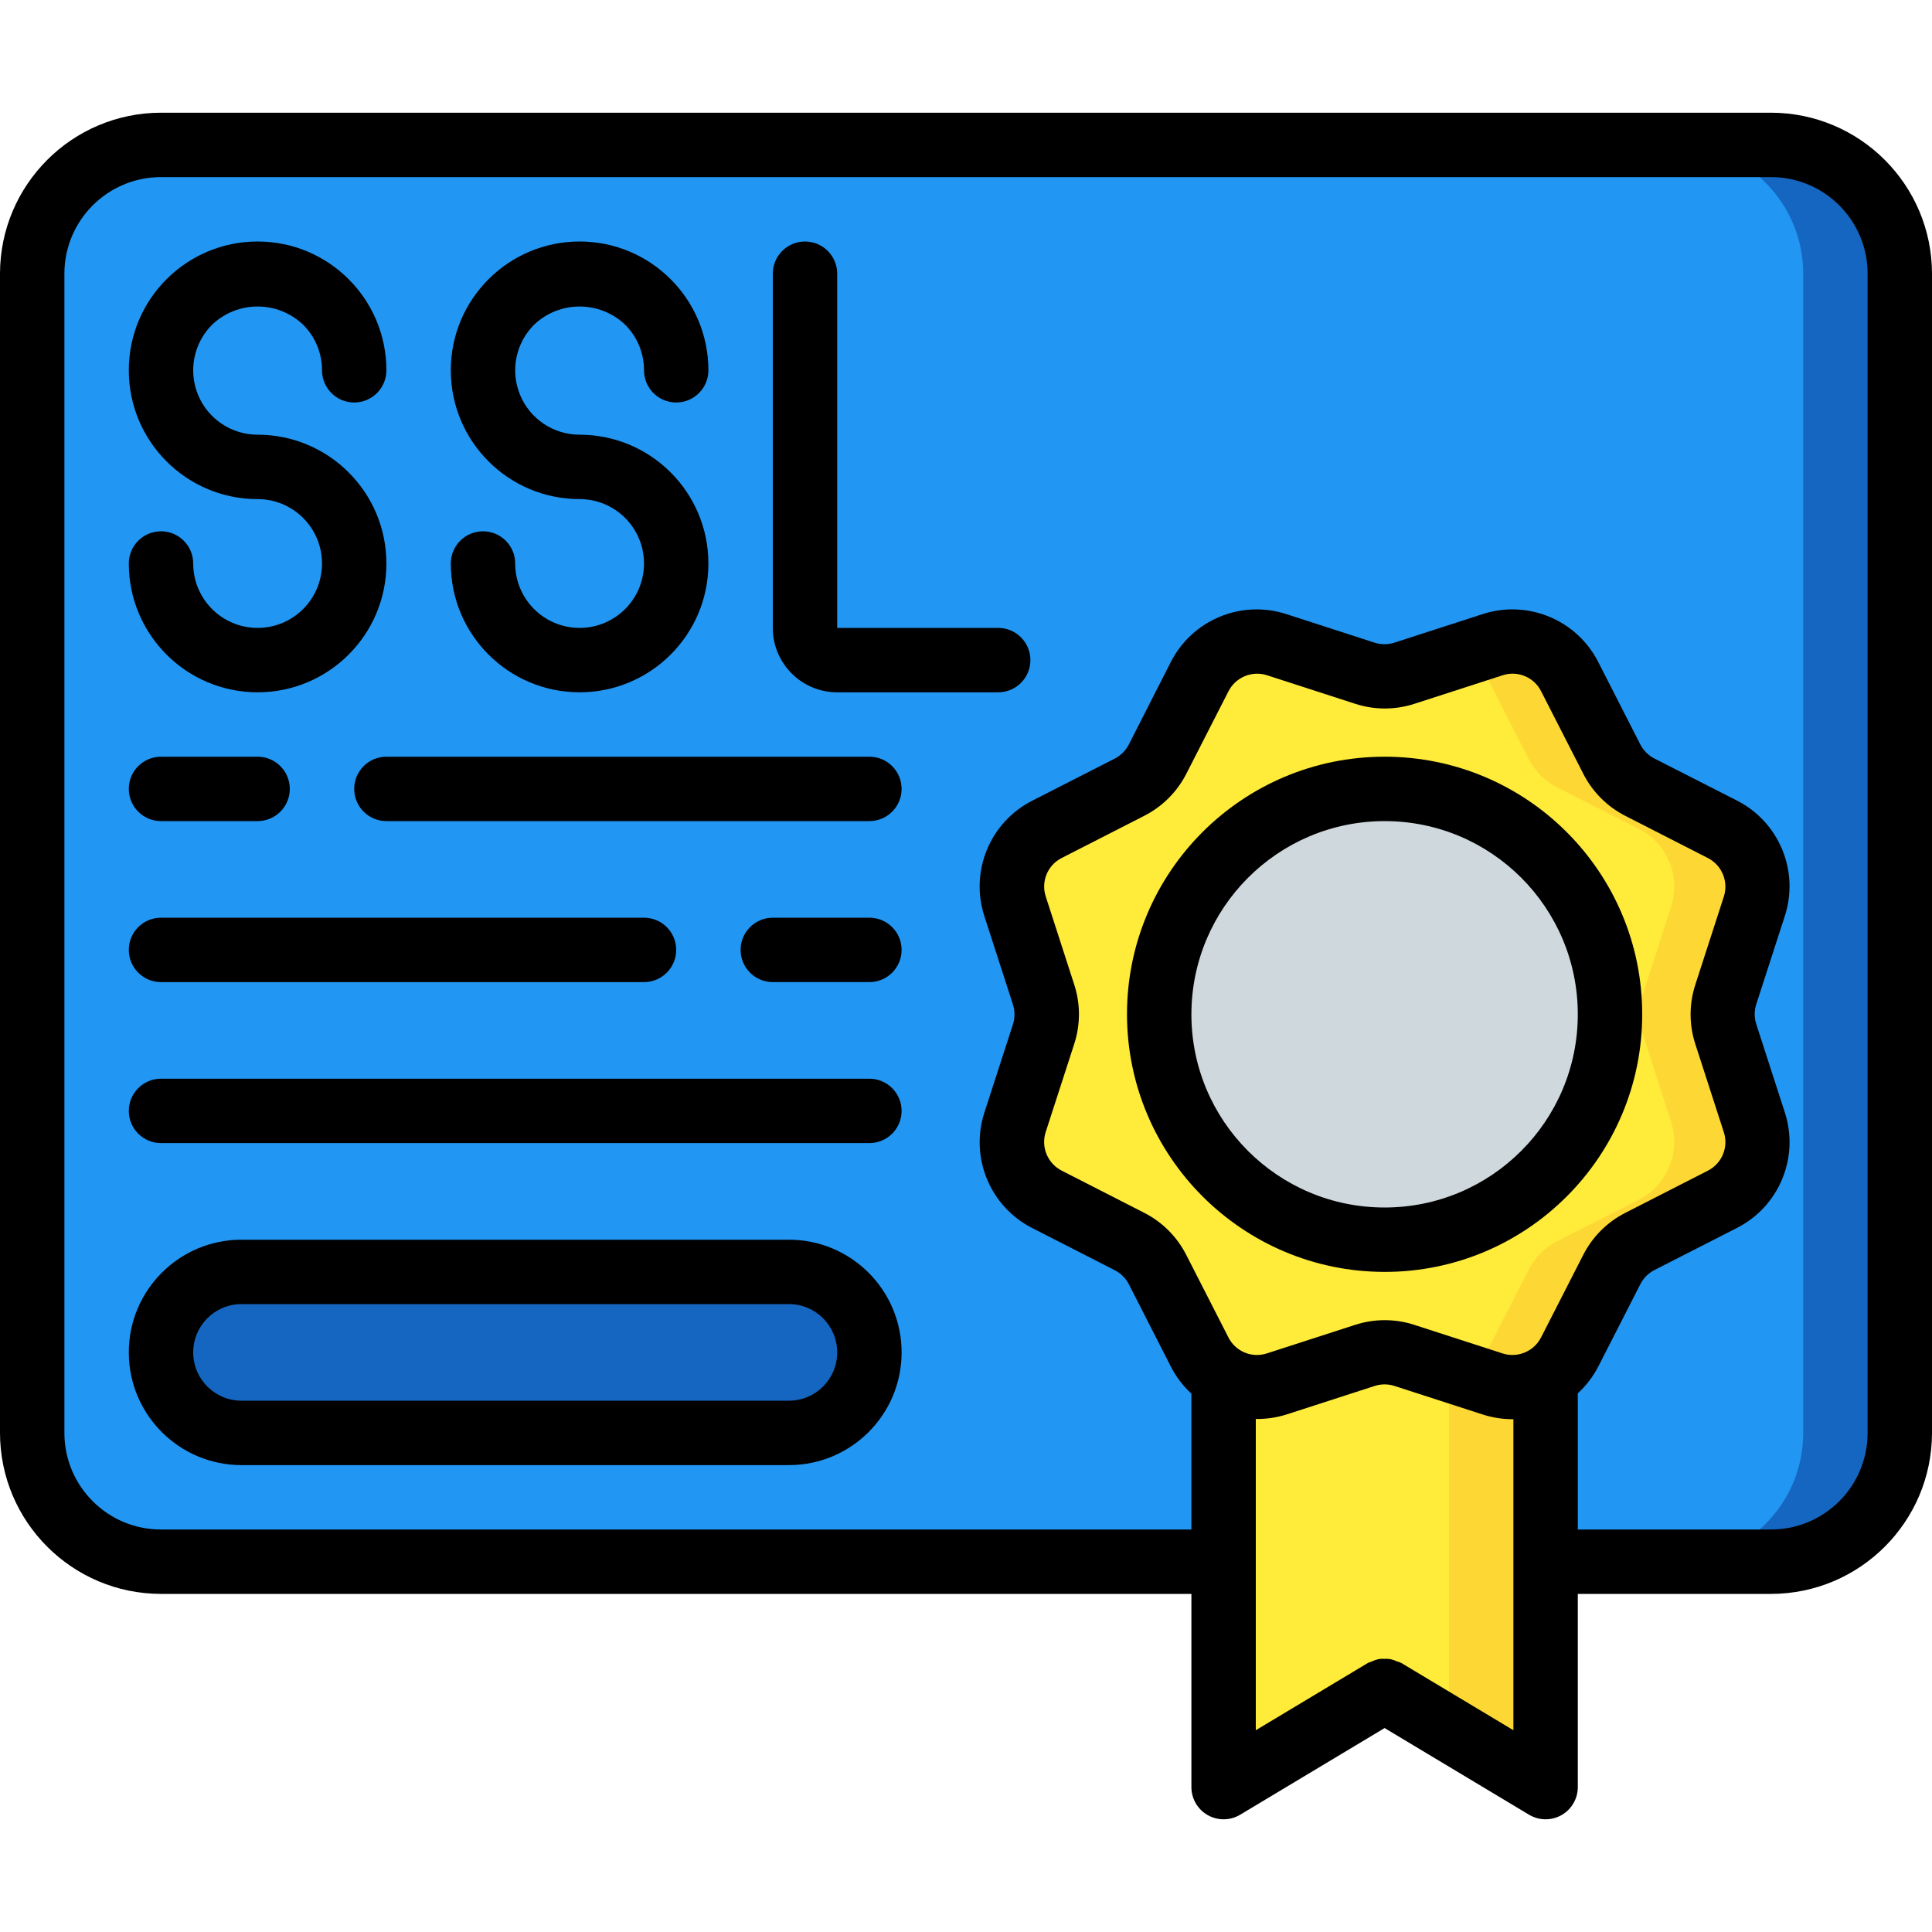
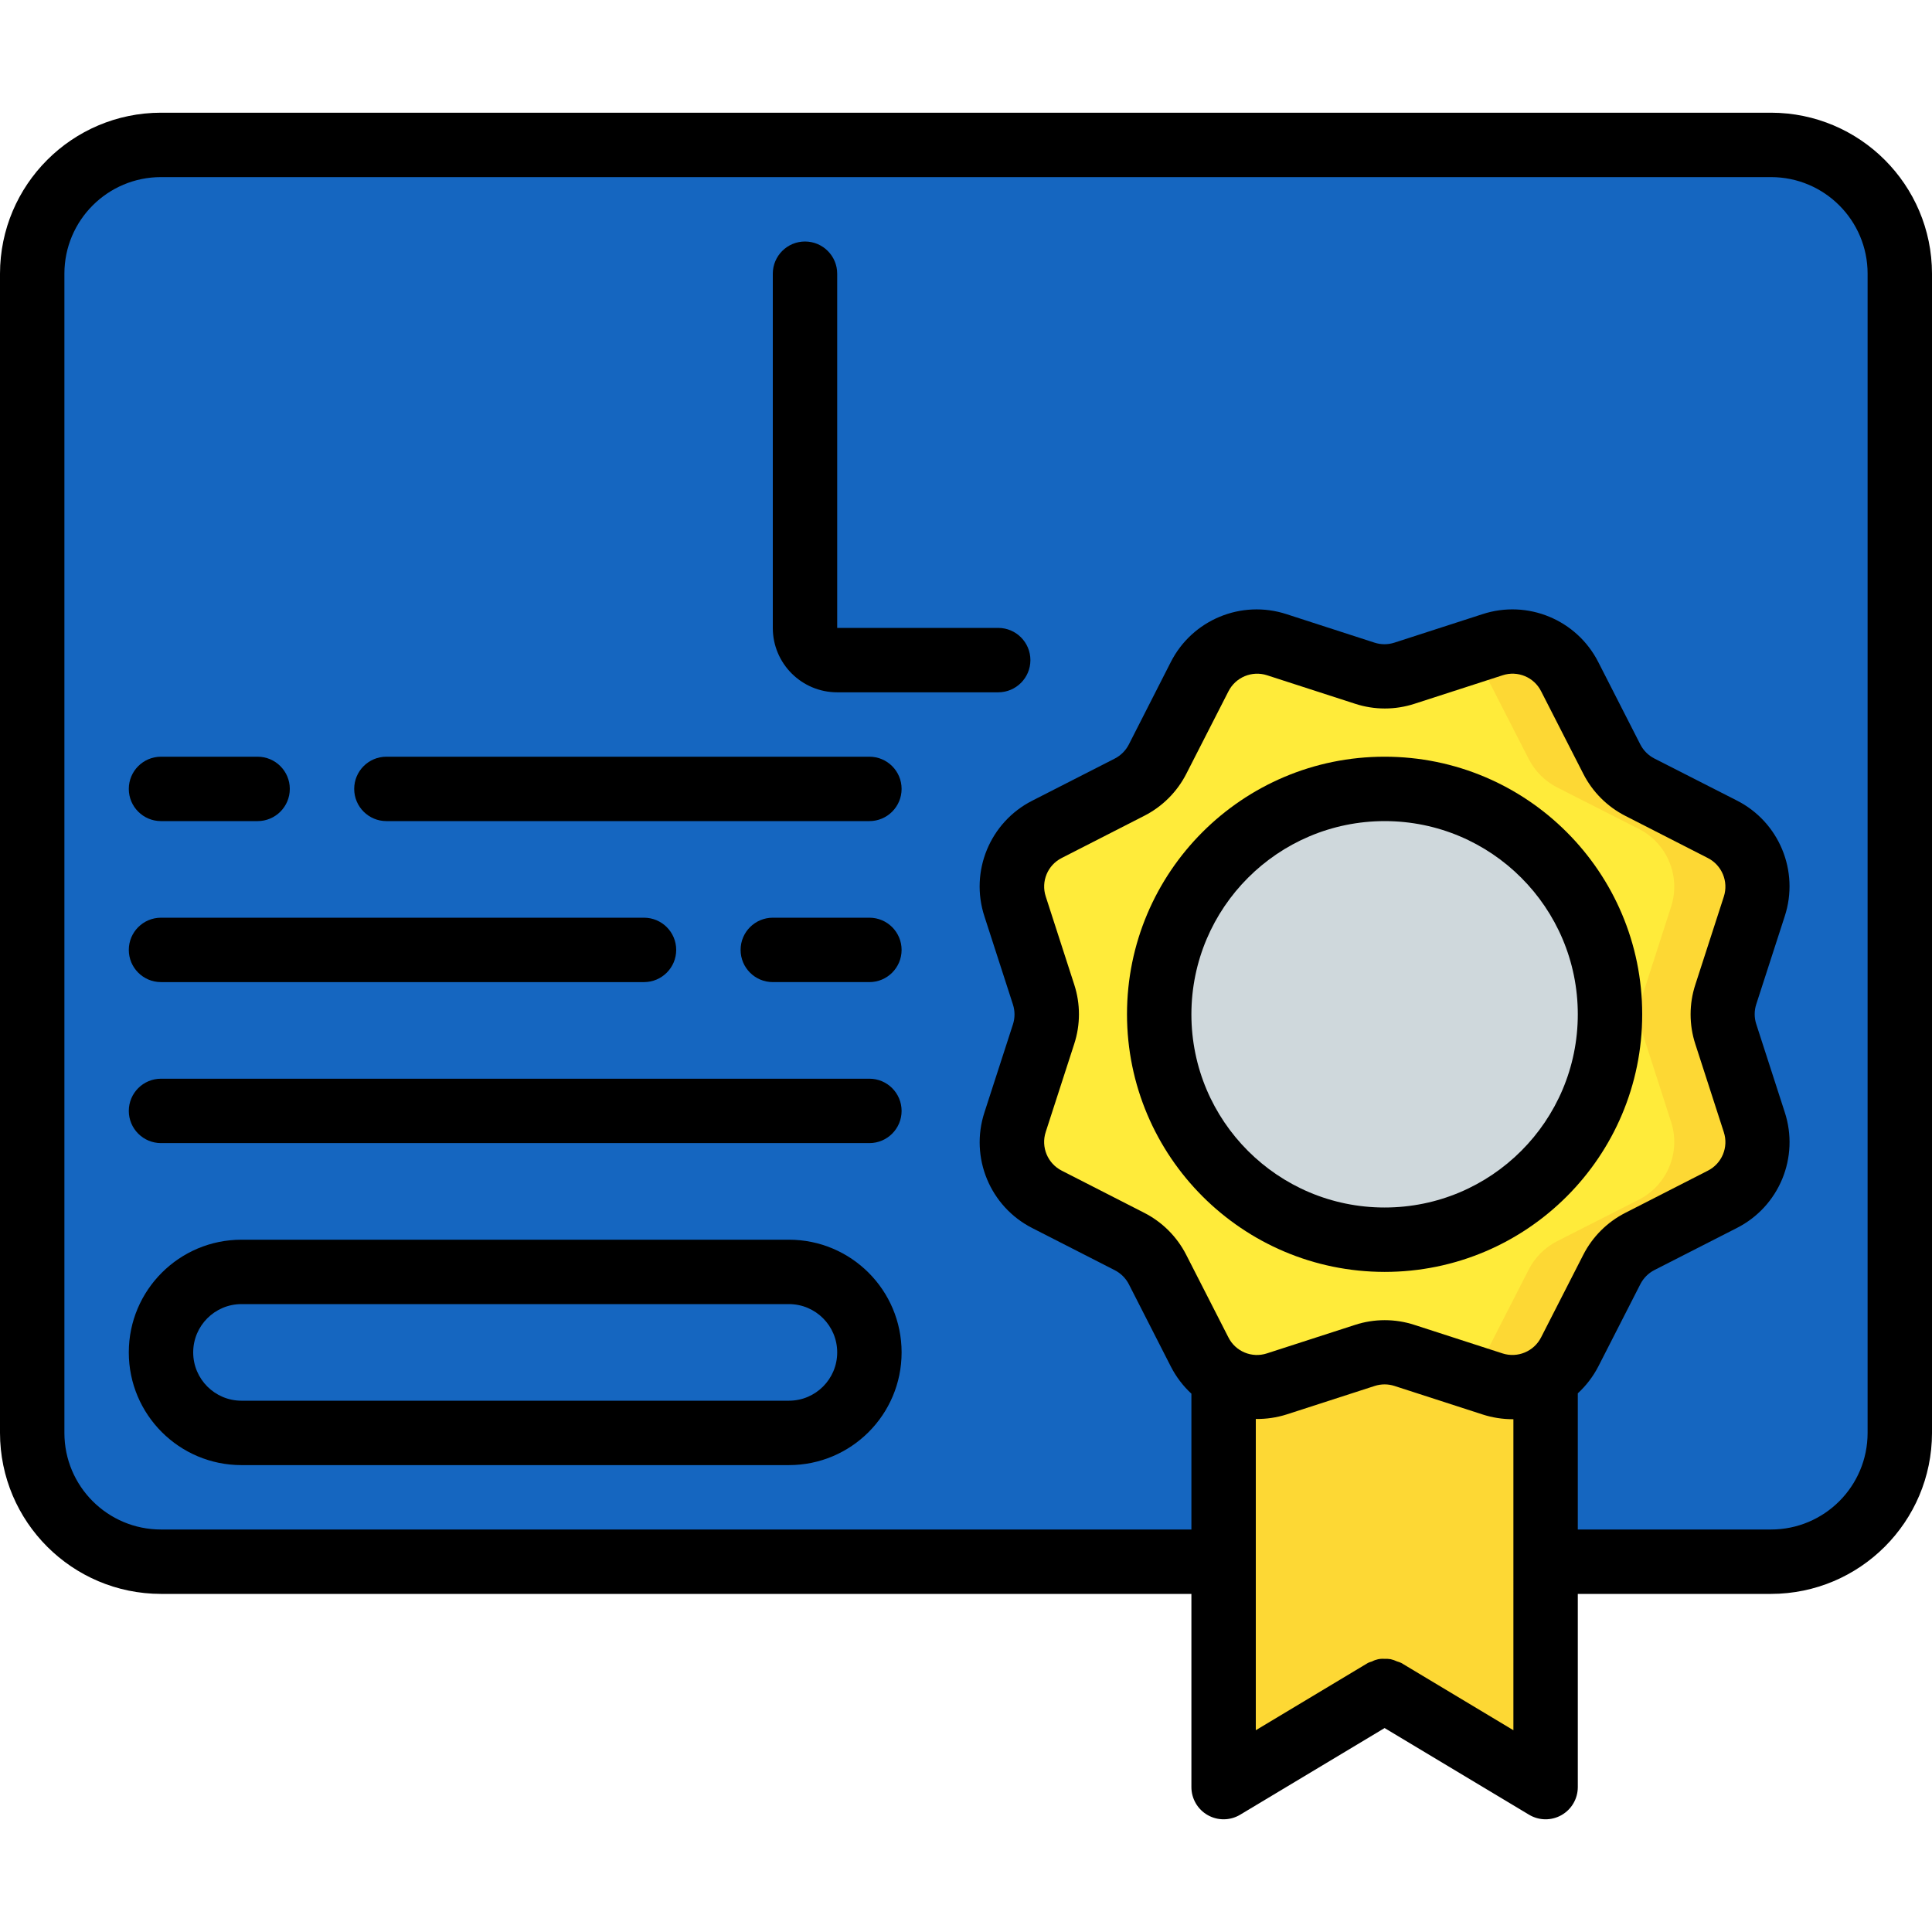
<svg xmlns="http://www.w3.org/2000/svg" id="Capa_1" x="0px" y="0px" viewBox="0 0 512 512" style="enable-background:new 0 0 512 512;" xml:space="preserve">
  <g>
    <g transform="translate(1 1)">
      <path style="fill:#1566C0;" d="M41.667,37.401h426.667c18.851,0,34.133,15.282,34.133,34.133v307.2    c0,18.851-15.282,34.133-34.133,34.133H41.667c-18.851,0-34.133-15.282-34.133-34.133v-307.2    C7.533,52.683,22.815,37.401,41.667,37.401z" />
-       <path style="fill:#2296F3;" d="M41.667,37.401h401.067c18.851,0,34.133,15.282,34.133,34.133v307.2    c0,18.851-15.282,34.133-34.133,34.133H41.667c-18.851,0-34.133-15.282-34.133-34.133v-307.2    C7.533,52.683,22.815,37.401,41.667,37.401z" />
      <path style="fill:#FDD834;" d="M408.6,336.068v121.429c-0.001,3.066-1.646,5.896-4.31,7.414c-2.664,1.517-5.938,1.489-8.575-0.075    L383,457.241l-12.715-7.595c-2.675-1.621-6.029-1.621-8.704,0l-8.448,5.035l-16.981,10.155c-2.637,1.564-5.911,1.592-8.575,0.075    s-4.31-4.347-4.31-7.414V336.068H408.6z" />
-       <path style="fill:#FFEB3A;" d="M383,336.068v121.173l-12.715-7.595c-2.675-1.621-6.029-1.621-8.704,0l-8.448,5.035l-29.867,17.92    V336.068H383z" />
-       <path style="fill:#1566C0;" d="M63,336.068h145.067c11.782,0,21.333,9.551,21.333,21.333l0,0c0,11.782-9.551,21.333-21.333,21.333    H63c-11.782,0-21.333-9.551-21.333-21.333l0,0C41.667,345.619,51.218,336.068,63,336.068z" />
      <path style="fill:#FDD834;" d="M463.896,296.388c2.556,7.995-1.057,16.665-8.533,20.48l-21.845,11.093    c-3.183,1.647-5.777,4.241-7.424,7.424L415,357.23c-3.815,7.477-12.485,11.089-20.48,8.533l-6.997-2.304l-16.299-5.291    c-3.44-1.109-7.141-1.109-10.581,0l-5.717,1.877l-17.579,5.717c-5.058,1.681-10.617,0.823-14.933-2.304    c-2.374-1.541-4.29-3.693-5.547-6.229l-11.093-21.845c-1.647-3.183-4.241-5.777-7.424-7.424l-21.845-11.093    c-7.477-3.815-11.089-12.485-8.533-20.48l7.595-23.296c1.109-3.44,1.109-7.141,0-10.581l-7.595-23.296    c-2.556-7.995,1.057-16.665,8.533-20.48l21.845-11.093c3.183-1.647,5.777-4.241,7.424-7.424l11.093-21.845    c1.257-2.536,3.172-4.688,5.547-6.229c4.317-3.127,9.875-3.985,14.933-2.304l17.579,5.717l5.717,1.877    c3.44,1.109,7.141,1.109,10.581,0l16.299-5.291l6.997-2.304c7.995-2.556,16.665,1.057,20.48,8.533l11.093,21.845    c1.647,3.183,4.241,5.777,7.424,7.424l21.845,11.093c7.477,3.815,11.089,12.485,8.533,20.48l-7.595,23.296    c-1.109,3.44-1.109,7.141,0,10.581L463.896,296.388z" />
      <path style="fill:#FFEB3A;" d="M441.88,296.388c2.547,7.973-1.021,16.621-8.448,20.48l-21.845,11.093    c-3.183,1.647-5.777,4.241-7.424,7.424l-11.179,21.845c-1.198,2.549-3.091,4.708-5.461,6.229l-16.299-5.291    c-3.44-1.109-7.141-1.109-10.581,0l-5.717,1.877l-32.512,3.413c-2.374-1.541-4.29-3.693-5.547-6.229l-11.093-21.845    c-1.647-3.183-4.241-5.777-7.424-7.424l-21.845-11.093c-7.477-3.815-11.089-12.485-8.533-20.48l7.595-23.296    c1.109-3.44,1.109-7.141,0-10.581l-7.595-23.296c-2.556-7.995,1.057-16.665,8.533-20.48l21.845-11.093    c3.183-1.647,5.777-4.241,7.424-7.424l11.093-21.845c1.257-2.536,3.172-4.688,5.547-6.229l32.512,3.413l5.717,1.877    c3.44,1.109,7.141,1.109,10.581,0l16.299-5.291c2.349,1.546,4.236,3.698,5.461,6.229l11.179,21.845    c1.647,3.183,4.241,5.777,7.424,7.424l21.845,11.093c7.427,3.859,10.995,12.507,8.448,20.48l-7.509,23.296    c-1.109,3.44-1.109,7.141,0,10.581L441.88,296.388z" />
      <circle style="fill:#CFD8DC;" cx="365.933" cy="267.801" r="59.733" />
    </g>
    <g>
      <path d="M469.333,29.867H42.667C19.114,29.896,0.028,48.982,0,72.534v307.2c0.028,23.552,19.114,42.638,42.667,42.667h273.067    v51.2c0.001,3.075,1.655,5.912,4.332,7.426c2.676,1.514,5.96,1.471,8.596-0.113l38.272-22.963l38.272,22.963    c2.636,1.584,5.92,1.627,8.596,0.113c2.676-1.514,4.331-4.351,4.332-7.426v-51.2h51.2c23.552-0.028,42.638-19.114,42.667-42.667    v-307.2C511.972,48.982,492.886,29.896,469.333,29.867z M284.681,260.916l-7.543-23.322c-1.316-3.999,0.5-8.359,4.267-10.24    l21.845-11.162c4.799-2.444,8.701-6.345,11.145-11.145l11.153-21.828c1.897-3.75,6.242-5.56,10.24-4.267l23.33,7.552    c5.118,1.673,10.635,1.673,15.753,0l23.322-7.543c4-1.324,8.364,0.494,10.24,4.267l11.162,21.845    c2.444,4.799,6.345,8.701,11.145,11.145l21.828,11.153c3.75,1.897,5.56,6.242,4.267,10.24l-7.552,23.33    c-1.673,5.121-1.673,10.641,0,15.761l7.543,23.322c1.316,3.999-0.5,8.359-4.267,10.24l-21.845,11.162    c-4.799,2.444-8.701,6.345-11.145,11.145l-11.153,21.828c-1.897,3.75-6.242,5.56-10.24,4.267l-23.33-7.552    c-5.121-1.673-10.641-1.673-15.761,0l-23.322,7.543c-4,1.324-8.364-0.494-10.24-4.267l-11.162-21.845    c-2.444-4.799-6.345-8.701-11.145-11.145l-21.828-11.153c-3.75-1.897-5.56-6.242-4.267-10.24l7.552-23.33    C286.348,271.557,286.351,266.037,284.681,260.916z M401.067,458.531l-29.739-17.843c-0.354-0.158-0.719-0.29-1.092-0.393    c-0.546-0.259-1.118-0.46-1.707-0.597c-0.539-0.084-1.085-0.112-1.63-0.085c-1.144-0.092-2.291,0.148-3.302,0.691    c-0.367,0.102-0.726,0.231-1.075,0.384L332.8,458.531v-82.492c2.775,0.044,5.539-0.362,8.183-1.203l23.322-7.543    c1.709-0.553,3.548-0.553,5.257,0l23.33,7.552c2.57,0.831,5.253,1.257,7.953,1.263h0.222V458.531z M494.933,379.734    c0,14.138-11.462,25.6-25.6,25.6h-51.2v-36.087c2.214-2.037,4.053-4.445,5.436-7.117l11.145-21.82    c0.818-1.6,2.116-2.904,3.712-3.729l21.845-11.145c11.243-5.695,16.639-18.749,12.698-30.72l-7.543-23.322    c-0.553-1.709-0.553-3.548,0-5.257l7.552-23.33c3.914-11.962-1.486-24.991-12.715-30.677l-21.82-11.11    c-1.6-0.818-2.904-2.116-3.729-3.712l-11.145-21.837c-5.7-11.238-18.747-16.635-30.72-12.706l-23.322,7.543    c-1.709,0.553-3.548,0.553-5.257,0l-23.33-7.552c-11.962-3.907-24.986,1.491-30.677,12.715l-11.11,21.82    c-0.818,1.6-2.116,2.904-3.712,3.729l-21.837,11.145c-11.249,5.689-16.65,18.747-12.706,30.72l7.543,23.322    c0.553,1.709,0.553,3.548,0,5.257l-7.552,23.33c-3.914,11.962,1.486,24.991,12.715,30.677l21.82,11.145    c1.6,0.818,2.904,2.116,3.729,3.712l11.145,21.845c1.377,2.69,3.217,5.116,5.436,7.168v35.994H42.667    c-14.138,0-25.6-11.462-25.6-25.6v-307.2c0-14.138,11.462-25.6,25.6-25.6h426.667c14.138,0,25.6,11.462,25.6,25.6V379.734z" />
      <path d="M366.933,337.068c37.703,0,68.267-30.564,68.267-68.267s-30.564-68.267-68.267-68.267s-68.267,30.564-68.267,68.267    C298.709,306.486,329.248,337.025,366.933,337.068z M366.933,217.601c28.277,0,51.2,22.923,51.2,51.2s-22.923,51.2-51.2,51.2    s-51.2-22.923-51.2-51.2C315.762,240.536,338.668,217.629,366.933,217.601z" />
-       <path d="M68.267,166.401c-9.426,0-17.067-7.641-17.067-17.067c0-4.713-3.821-8.533-8.533-8.533s-8.533,3.821-8.533,8.533    c0,18.851,15.282,34.133,34.133,34.133s34.133-15.282,34.133-34.133s-15.282-34.133-34.133-34.133    c-6.905,0.002-13.132-4.158-15.773-10.538c-2.642-6.38-1.178-13.724,3.707-18.604c6.758-6.442,17.383-6.442,24.141,0    c3.208,3.198,5.005,7.545,4.992,12.075c0,4.713,3.821,8.533,8.533,8.533c4.713,0,8.533-3.821,8.533-8.533    c0-18.851-15.282-34.133-34.133-34.133S34.133,79.283,34.133,98.134s15.282,34.133,34.133,34.133    c9.426,0,17.067,7.641,17.067,17.067S77.692,166.401,68.267,166.401z" />
-       <path d="M153.6,166.401c-9.426,0-17.067-7.641-17.067-17.067c0-4.713-3.821-8.533-8.533-8.533c-4.713,0-8.533,3.821-8.533,8.533    c0,18.851,15.282,34.133,34.133,34.133s34.133-15.282,34.133-34.133s-15.282-34.133-34.133-34.133    c-6.905,0.002-13.132-4.158-15.773-10.538c-2.642-6.38-1.178-13.724,3.707-18.604c6.758-6.442,17.383-6.442,24.141,0    c3.208,3.198,5.005,7.545,4.992,12.075c0,4.713,3.821,8.533,8.533,8.533s8.533-3.821,8.533-8.533    c0-18.851-15.282-34.133-34.133-34.133s-34.133,15.282-34.133,34.133s15.282,34.133,34.133,34.133    c9.426,0,17.067,7.641,17.067,17.067S163.026,166.401,153.6,166.401z" />
      <path d="M264.533,166.401h-42.667V72.534c0-4.713-3.821-8.533-8.533-8.533s-8.533,3.821-8.533,8.533v93.867    c0,9.426,7.641,17.067,17.067,17.067h42.667c4.713,0,8.533-3.821,8.533-8.533S269.246,166.401,264.533,166.401z" />
      <path d="M42.667,217.601h25.6c4.713,0,8.533-3.821,8.533-8.533s-3.82-8.533-8.533-8.533h-25.6c-4.713,0-8.533,3.82-8.533,8.533    S37.954,217.601,42.667,217.601z" />
      <path d="M230.4,200.534h-128c-4.713,0-8.533,3.82-8.533,8.533s3.821,8.533,8.533,8.533h128c4.713,0,8.533-3.821,8.533-8.533    S235.113,200.534,230.4,200.534z" />
      <path d="M230.4,243.201h-25.6c-4.713,0-8.533,3.821-8.533,8.533s3.821,8.533,8.533,8.533h25.6c4.713,0,8.533-3.82,8.533-8.533    S235.113,243.201,230.4,243.201z" />
      <path d="M42.667,260.267h128c4.713,0,8.533-3.82,8.533-8.533s-3.821-8.533-8.533-8.533h-128c-4.713,0-8.533,3.821-8.533,8.533    S37.954,260.267,42.667,260.267z" />
      <path d="M230.4,285.867H42.667c-4.713,0-8.533,3.821-8.533,8.533c0,4.713,3.821,8.533,8.533,8.533H230.4    c4.713,0,8.533-3.821,8.533-8.533C238.933,289.688,235.113,285.867,230.4,285.867z" />
      <path d="M209.067,328.534H64c-16.495,0-29.867,13.372-29.867,29.867c0,16.495,13.372,29.867,29.867,29.867h145.067    c16.495,0,29.867-13.372,29.867-29.867C238.933,341.906,225.562,328.534,209.067,328.534z M209.067,371.201H64    c-7.069,0-12.8-5.731-12.8-12.8c0-7.069,5.731-12.8,12.8-12.8h145.067c7.069,0,12.8,5.731,12.8,12.8    C221.867,365.47,216.136,371.201,209.067,371.201z" />
    </g>
  </g>
  <g>
</g>
  <g>
</g>
  <g>
</g>
  <g>
</g>
  <g>
</g>
  <g>
</g>
  <g>
</g>
  <g>
</g>
  <g>
</g>
  <g>
</g>
  <g>
</g>
  <g>
</g>
  <g>
</g>
  <g>
</g>
  <g>
</g>
</svg>